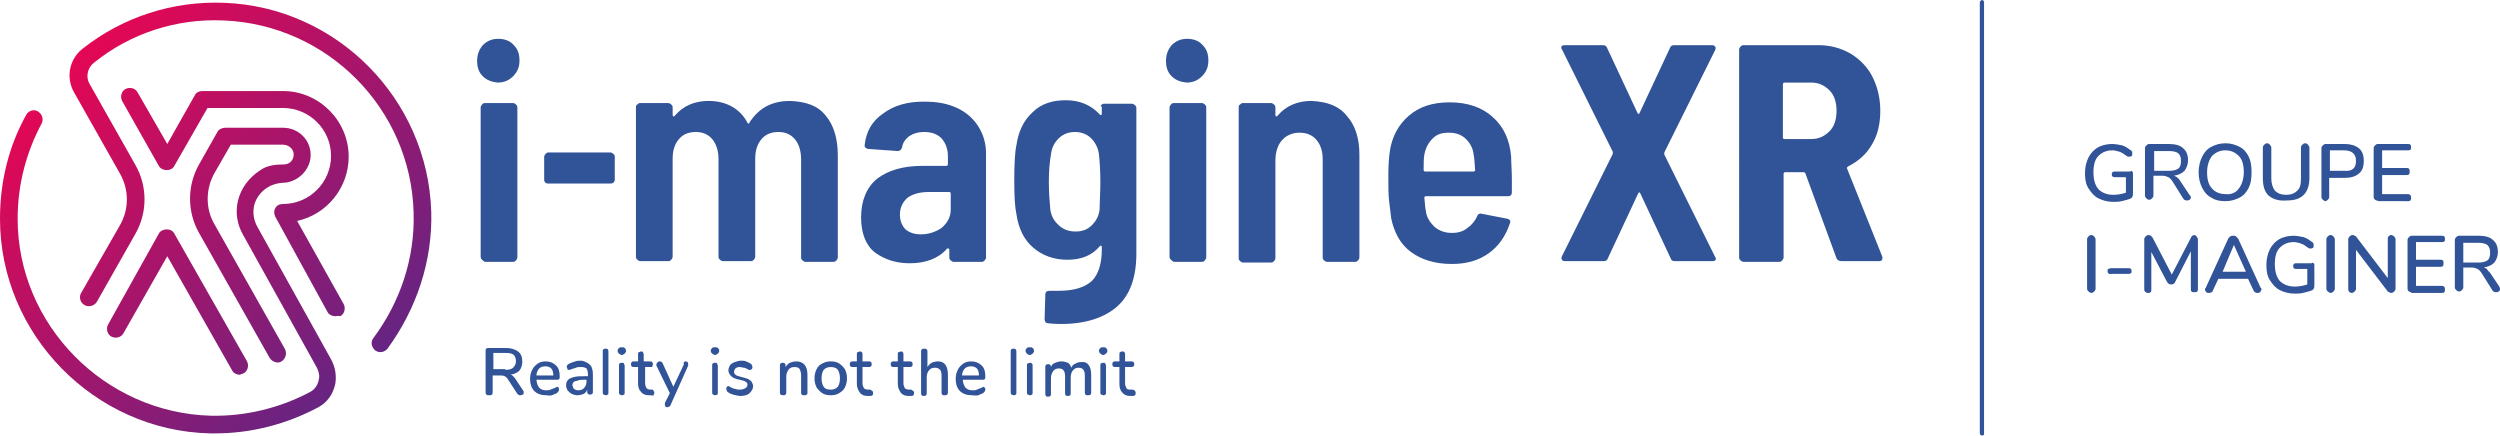
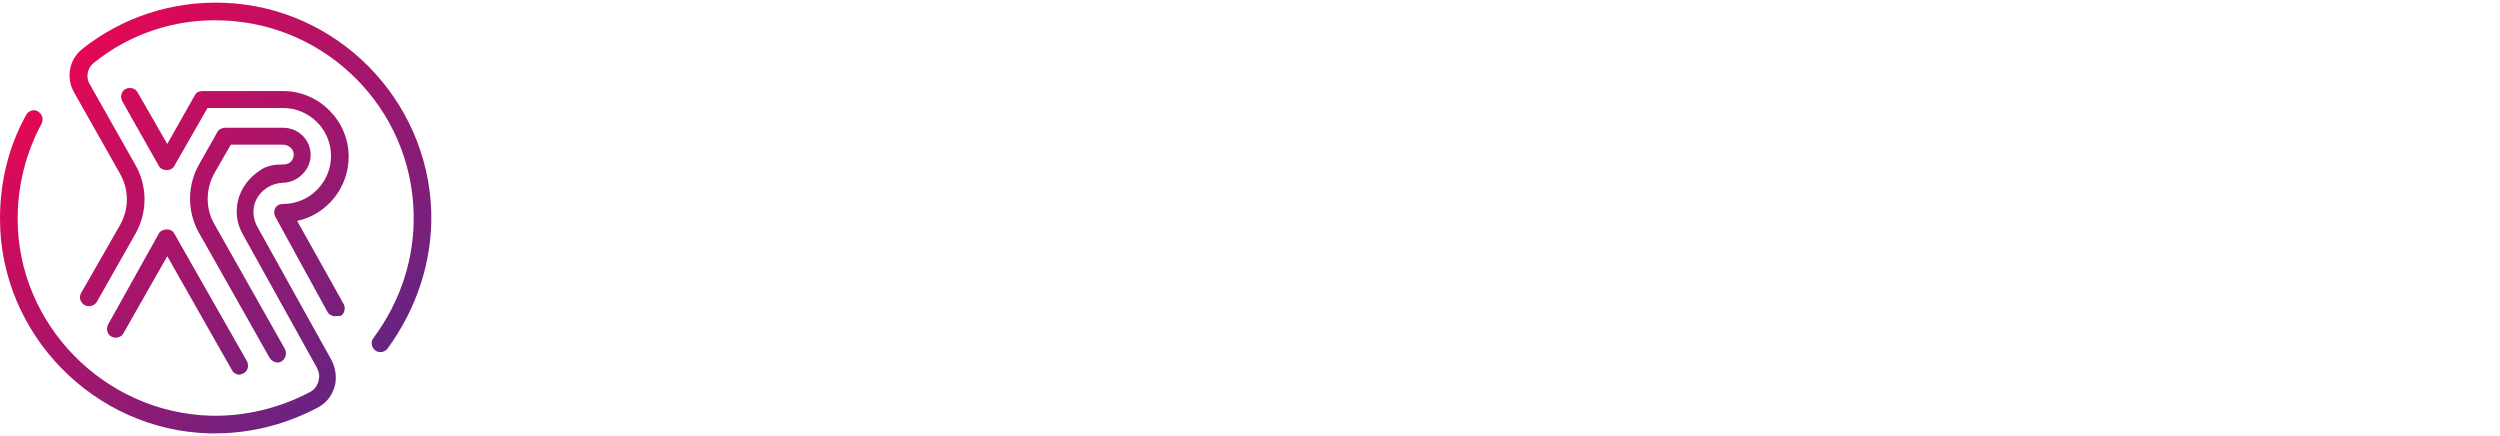
<svg xmlns="http://www.w3.org/2000/svg" version="1.1" id="Logos" x="0px" y="0px" viewBox="0 0 354.2 61.8" style="enable-background:new 0 0 354.2 61.8;" xml:space="preserve">
  <style type="text/css">
	.st0{fill:url(#SVGID_1_);}
	.st1{fill:#315397;}
	.st2{fill:url(#SVGID_00000072275153874705275040000012821685691956489639_);}
	.st3{fill:url(#SVGID_00000123438582766951613630000005570429317415889585_);}
	.st4{fill:#FFFFFF;}
	.st5{fill:url(#SVGID_00000044139690171335636210000002547656988673372309_);}
	.st6{fill:url(#SVGID_00000134227395666856949870000003368880112571991453_);}
	.st7{fill:url(#SVGID_00000093855568534806596610000013671177680210870660_);}
	.st8{fill:url(#SVGID_00000076605713081780196290000004821796026529809579_);}
</style>
  <g>
    <linearGradient id="SVGID_1_" gradientUnits="userSpaceOnUse" x1="9.098" y1="9.407" x2="51.957" y2="52.267">
      <stop offset="0" style="stop-color:#E40754" />
      <stop offset="1" style="stop-color:#662482" />
    </linearGradient>
    <path class="st0" d="M47.5,44.8c-0.4,0-0.9-0.2-1.1-0.6L39,30.7c-0.2-0.4-0.2-0.9,0-1.2c0.2-0.4,0.6-0.6,1.1-0.6   c3.8,0,6.8-3.1,6.8-6.8c0-3.8-3.1-6.8-6.8-6.8H29.4l-4.7,8.2c-0.2,0.4-0.6,0.6-1.1,0.6c0,0,0,0,0,0c-0.4,0-0.9-0.2-1.1-0.6   l-5.2-9.2c-0.3-0.6-0.1-1.4,0.5-1.7c0.6-0.3,1.4-0.1,1.7,0.5l4.2,7.3l3.9-6.9c0.2-0.4,0.6-0.6,1.1-0.6h11.4c5.1,0,9.3,4.2,9.3,9.3   c0,4.4-3.1,8.2-7.3,9.1l6.6,11.8c0.3,0.6,0.1,1.4-0.5,1.7C48,44.7,47.7,44.8,47.5,44.8z M34.5,52.9c0.6-0.3,0.8-1.1,0.5-1.7   L24.7,33.1c-0.2-0.4-0.6-0.6-1.1-0.6c0,0,0,0,0,0c-0.4,0-0.9,0.2-1.1,0.6L15.3,46c-0.3,0.6-0.1,1.4,0.5,1.7   c0.6,0.3,1.4,0.1,1.7-0.5l6.2-10.9l9.2,16.2c0.2,0.4,0.7,0.6,1.1,0.6C34.1,53,34.3,53,34.5,52.9z M5.4,15.8   c-0.6-0.4-1.4-0.1-1.7,0.5C1.2,20.8,0,25.8,0,31c0,16.4,13.4,30,29.7,30.4c0.3,0,0.5,0,0.8,0c5.1,0,10.1-1.3,14.6-3.7   c1.3-0.7,2.1-1.9,2.4-3.3c0.2-1.2,0-2.4-0.6-3.5L36.5,32.2c-0.7-1.2-0.8-2.7-0.2-3.9c0.7-1.4,2.1-2.3,3.7-2.4c2,0,3.8-1.6,4-3.6   c0.2-2.3-1.6-4.2-3.9-4.2h-8.2c-0.4,0-0.9,0.2-1.1,0.6l-2.6,4.6c-1.7,3-1.7,6.7,0,9.7l10,17.7c0.3,0.5,1,0.8,1.5,0.6   c0.7-0.3,1-1.1,0.7-1.8l-10-17.7c-1.3-2.2-1.3-5,0-7.3l2.3-4l7.4,0c0.7,0,1.4,0.5,1.5,1.2c0.1,0.9-0.5,1.6-1.4,1.6   c-1.1,0-2.3,0.1-3.3,0.8c-3.4,2.2-4.2,6.1-2.5,9.1l10.5,18.9c0.2,0.4,0.4,1,0.3,1.5c-0.1,0.8-0.5,1.5-1.2,1.9   c-4.3,2.3-9.2,3.5-14.1,3.4C14.8,58.5,2.5,46,2.5,31c0-4.8,1.2-9.4,3.4-13.5C6.2,16.9,6,16.2,5.4,15.8L5.4,15.8z M53.1,49.6   c0.6,0.5,1.4,0.3,1.8-0.2C59,43.8,61.3,37,61.1,30C60.6,14,47.7,1,31.8,0.4c-7.3-0.3-14.4,2-20.1,6.5c-1.9,1.5-2.4,4.1-1.2,6.2   L17,24.6c1.3,2.3,1.3,5,0,7.3l-5.5,9.6c-0.3,0.5-0.2,1.2,0.3,1.6c0.6,0.5,1.5,0.3,1.9-0.3l5.5-9.7c1.7-3,1.7-6.7,0-9.7l-6.5-11.5   c-0.6-1-0.3-2.3,0.6-3C18.5,4.7,25,2.6,31.7,2.9c14.7,0.6,26.5,12.5,26.9,27.2c0.2,6.5-1.9,12.7-5.7,17.8   C52.5,48.4,52.6,49.1,53.1,49.6L53.1,49.6z" />
-     <path class="st1" d="M74.2,55.6c0,0.1,0,0.2-0.1,0.3C73.9,56,73.8,56,73.7,56c-0.2,0-0.3-0.1-0.4-0.2l-1.3-2   c-0.1-0.2-0.3-0.4-0.5-0.5c-0.2-0.1-0.4-0.1-0.6-0.1h-1.1v2.3c0,0.2,0,0.3-0.1,0.4c-0.1,0.1-0.2,0.1-0.4,0.1c-0.1,0-0.3,0-0.4-0.1   c-0.1-0.1-0.1-0.2-0.1-0.4v-5.8c0-0.1,0-0.3,0.1-0.3c0.1-0.1,0.2-0.1,0.4-0.1h2.4c0.7,0,1.3,0.2,1.7,0.5c0.4,0.3,0.6,0.8,0.6,1.4   c0,0.5-0.1,0.9-0.4,1.3c-0.3,0.3-0.7,0.5-1.3,0.6c0.2,0,0.3,0.1,0.4,0.2c0.1,0.1,0.3,0.3,0.4,0.5l1,1.5   C74.2,55.4,74.2,55.5,74.2,55.6z M71.6,52.4c0.5,0,0.9-0.1,1.1-0.3s0.4-0.5,0.4-0.9c0-0.4-0.1-0.7-0.3-0.9   c-0.2-0.2-0.6-0.3-1.1-0.3h-1.8v2.3H71.6z M79.1,54.9c0.1,0.1,0.1,0.2,0.1,0.3c0,0.2-0.1,0.3-0.3,0.5c-0.2,0.1-0.5,0.2-0.7,0.3   S77.6,56,77.4,56c-0.7,0-1.3-0.2-1.7-0.6c-0.4-0.4-0.6-1-0.6-1.7c0-0.5,0.1-0.9,0.3-1.3c0.2-0.4,0.4-0.6,0.8-0.9   c0.3-0.2,0.7-0.3,1.1-0.3c0.6,0,1.1,0.2,1.5,0.6s0.5,0.9,0.5,1.6c0,0.3-0.1,0.4-0.3,0.4H76c0.1,1,0.5,1.5,1.4,1.5   c0.2,0,0.4,0,0.6-0.1c0.2-0.1,0.3-0.1,0.5-0.2c0,0,0.1,0,0.2-0.1c0.1,0,0.2-0.1,0.2-0.1C79,54.8,79.1,54.8,79.1,54.9z M76.4,52.2   c-0.2,0.2-0.4,0.6-0.4,1h2.4c0-0.4-0.1-0.8-0.3-1c-0.2-0.2-0.5-0.3-0.8-0.3C76.9,51.9,76.6,52,76.4,52.2z M83.6,51.7   c0.3,0.3,0.4,0.8,0.4,1.4v2.4c0,0.1,0,0.3-0.1,0.3c-0.1,0.1-0.2,0.1-0.3,0.1c-0.1,0-0.2,0-0.3-0.1c-0.1-0.1-0.1-0.2-0.1-0.3v-0.3   c-0.1,0.3-0.3,0.5-0.5,0.6S82.1,56,81.8,56c-0.3,0-0.6-0.1-0.8-0.2s-0.4-0.3-0.6-0.5c-0.1-0.2-0.2-0.5-0.2-0.7   c0-0.3,0.1-0.6,0.3-0.8s0.5-0.3,0.9-0.4c0.4-0.1,0.9-0.1,1.7-0.1h0.2V53c0-0.4-0.1-0.6-0.2-0.8C82.8,52,82.5,52,82.2,52   c-0.2,0-0.4,0-0.6,0.1c-0.2,0.1-0.4,0.1-0.6,0.2c-0.2,0.1-0.3,0.1-0.4,0.1c-0.1,0-0.2,0-0.2-0.1s-0.1-0.2-0.1-0.3   c0-0.1,0-0.2,0.1-0.3c0.1-0.1,0.1-0.1,0.3-0.2c0.2-0.1,0.5-0.2,0.8-0.3c0.3-0.1,0.6-0.1,0.9-0.1C82.9,51.2,83.3,51.4,83.6,51.7z    M82.8,54.9c0.2-0.2,0.3-0.5,0.3-0.9v-0.2H83c-0.5,0-0.9,0-1.1,0.1s-0.5,0.1-0.6,0.2c-0.1,0.1-0.2,0.3-0.2,0.4   c0,0.2,0.1,0.4,0.2,0.6c0.2,0.1,0.4,0.2,0.6,0.2C82.3,55.3,82.6,55.2,82.8,54.9z M85.5,55.9c-0.1-0.1-0.1-0.2-0.1-0.3v-5.8   c0-0.2,0-0.3,0.1-0.3c0.1-0.1,0.2-0.1,0.3-0.1c0.1,0,0.3,0,0.3,0.1c0.1,0.1,0.1,0.2,0.1,0.3v5.8c0,0.2,0,0.3-0.1,0.3   C86.1,55.9,86,56,85.8,56C85.7,56,85.6,55.9,85.5,55.9z M87.7,50.1c-0.1-0.1-0.2-0.2-0.2-0.4s0.1-0.3,0.2-0.4   c0.1-0.1,0.3-0.1,0.4-0.1c0.2,0,0.3,0,0.4,0.1s0.2,0.2,0.2,0.4s-0.1,0.3-0.2,0.4c-0.1,0.1-0.3,0.2-0.4,0.2   C88,50.3,87.8,50.2,87.7,50.1z M87.8,55.9c-0.1-0.1-0.1-0.2-0.1-0.3v-3.8c0-0.2,0-0.3,0.1-0.3c0.1-0.1,0.2-0.1,0.3-0.1   c0.1,0,0.3,0,0.3,0.1s0.1,0.2,0.1,0.3v3.8c0,0.2,0,0.3-0.1,0.3c-0.1,0.1-0.2,0.1-0.3,0.1C88,56,87.9,55.9,87.8,55.9z M92.6,55.4   c0.1,0.1,0.1,0.1,0.1,0.3c0,0.1-0.1,0.2-0.1,0.3S92.3,56,92.2,56l-0.3,0c-0.5,0-0.9-0.2-1.1-0.5c-0.3-0.3-0.4-0.7-0.4-1.2V52h-0.6   c-0.3,0-0.4-0.1-0.4-0.4c0-0.1,0-0.2,0.1-0.3c0.1-0.1,0.2-0.1,0.3-0.1h0.6v-1c0-0.1,0-0.3,0.1-0.3s0.2-0.1,0.3-0.1s0.3,0,0.3,0.1   s0.1,0.2,0.1,0.3v1h0.9c0.1,0,0.2,0,0.3,0.1c0.1,0.1,0.1,0.2,0.1,0.3c0,0.1,0,0.2-0.1,0.3C92.5,52,92.4,52,92.3,52h-0.9v2.3   c0,0.3,0.1,0.5,0.2,0.7c0.1,0.1,0.3,0.2,0.6,0.2l0.3,0C92.5,55.3,92.6,55.3,92.6,55.4z M96.9,51.3c0.1,0,0.1-0.1,0.2-0.1   c0.1,0,0.2,0,0.3,0.1c0.1,0.1,0.1,0.2,0.1,0.3c0,0.1,0,0.1,0,0.2L95,57.4c0,0.1-0.1,0.2-0.2,0.2c-0.1,0-0.1,0.1-0.2,0.1   c-0.1,0-0.2,0-0.3-0.1c-0.1-0.1-0.1-0.2-0.1-0.3c0-0.1,0-0.1,0-0.2l0.7-1.4L93,51.8c0-0.1,0-0.1,0-0.2c0-0.1,0.1-0.2,0.2-0.3   c0.1-0.1,0.2-0.1,0.3-0.1c0.2,0,0.3,0.1,0.4,0.3l1.5,3.3l1.5-3.2C96.8,51.4,96.9,51.3,96.9,51.3z M100.9,50.1   c-0.1-0.1-0.2-0.2-0.2-0.4s0.1-0.3,0.2-0.4c0.1-0.1,0.3-0.1,0.4-0.1c0.2,0,0.3,0,0.4,0.1s0.2,0.2,0.2,0.4s-0.1,0.3-0.2,0.4   c-0.1,0.1-0.3,0.2-0.4,0.2C101.2,50.3,101.1,50.2,100.9,50.1z M101,55.9c-0.1-0.1-0.1-0.2-0.1-0.3v-3.8c0-0.2,0-0.3,0.1-0.3   c0.1-0.1,0.2-0.1,0.3-0.1c0.1,0,0.3,0,0.3,0.1s0.1,0.2,0.1,0.3v3.8c0,0.2,0,0.3-0.1,0.3c-0.1,0.1-0.2,0.1-0.3,0.1   C101.2,56,101.1,55.9,101,55.9z M103.2,55.6c-0.1-0.1-0.2-0.1-0.2-0.2c0-0.1-0.1-0.2-0.1-0.3c0-0.1,0-0.2,0.1-0.3s0.1-0.1,0.2-0.1   c0.1,0,0.2,0.1,0.4,0.2c0.2,0.1,0.4,0.2,0.6,0.2c0.2,0.1,0.4,0.1,0.7,0.1c0.3,0,0.5-0.1,0.7-0.2c0.2-0.1,0.3-0.3,0.3-0.5   c0-0.1,0-0.2-0.1-0.3c-0.1-0.1-0.2-0.1-0.3-0.2c-0.2-0.1-0.4-0.1-0.7-0.2c-0.6-0.1-1-0.3-1.2-0.5s-0.4-0.5-0.4-0.8   c0-0.3,0.1-0.5,0.2-0.7s0.4-0.4,0.7-0.5c0.3-0.1,0.6-0.2,0.9-0.2c0.2,0,0.5,0,0.7,0.1s0.5,0.2,0.6,0.3c0.2,0.1,0.3,0.3,0.3,0.5   c0,0.1,0,0.2-0.1,0.3c-0.1,0.1-0.1,0.1-0.2,0.1c-0.1,0-0.1,0-0.2,0c-0.1,0-0.1-0.1-0.2-0.1c-0.2-0.1-0.3-0.2-0.5-0.2   s-0.3-0.1-0.6-0.1c-0.3,0-0.5,0.1-0.6,0.2s-0.2,0.3-0.2,0.5c0,0.2,0.1,0.3,0.2,0.4s0.4,0.2,0.8,0.3c0.4,0.1,0.8,0.2,1,0.3   c0.2,0.1,0.4,0.3,0.5,0.4c0.1,0.2,0.2,0.4,0.2,0.6c0,0.4-0.2,0.7-0.5,1s-0.8,0.4-1.4,0.4C104.2,56,103.6,55.9,103.2,55.6z    M114.4,53.1v2.5c0,0.1,0,0.3-0.1,0.3c-0.1,0.1-0.2,0.1-0.4,0.1c-0.1,0-0.3,0-0.3-0.1c-0.1-0.1-0.1-0.2-0.1-0.3v-2.4   c0-0.4-0.1-0.7-0.2-0.9s-0.4-0.3-0.7-0.3c-0.4,0-0.7,0.1-0.9,0.4s-0.3,0.6-0.3,1v2.2c0,0.1,0,0.2-0.1,0.3c-0.1,0.1-0.2,0.1-0.3,0.1   c-0.1,0-0.3,0-0.4-0.1c-0.1-0.1-0.1-0.2-0.1-0.3v-3.8c0-0.1,0-0.2,0.1-0.3c0.1-0.1,0.2-0.1,0.3-0.1c0.1,0,0.2,0,0.3,0.1   s0.1,0.2,0.1,0.3V52c0.2-0.3,0.4-0.5,0.6-0.6c0.3-0.1,0.6-0.2,0.9-0.2C113.8,51.2,114.4,51.8,114.4,53.1z M116.5,55.7   c-0.3-0.2-0.6-0.5-0.8-0.8c-0.2-0.4-0.3-0.8-0.3-1.3c0-0.5,0.1-0.9,0.3-1.3c0.2-0.4,0.4-0.6,0.8-0.8s0.7-0.3,1.2-0.3   c0.5,0,0.9,0.1,1.2,0.3s0.6,0.5,0.8,0.8c0.2,0.4,0.3,0.8,0.3,1.3c0,0.5-0.1,0.9-0.3,1.3c-0.2,0.4-0.5,0.6-0.8,0.8   c-0.3,0.2-0.7,0.3-1.2,0.3C117.2,56,116.8,55.9,116.5,55.7z M118.7,54.8c0.2-0.3,0.3-0.7,0.3-1.2c0-0.5-0.1-0.9-0.3-1.2   c-0.2-0.3-0.6-0.4-1-0.4c-0.4,0-0.7,0.1-1,0.4c-0.2,0.3-0.3,0.7-0.3,1.2c0,0.5,0.1,0.9,0.3,1.2s0.5,0.4,1,0.4   C118.1,55.2,118.4,55.1,118.7,54.8z M123.6,55.4c0.1,0.1,0.1,0.1,0.1,0.3c0,0.1,0,0.2-0.1,0.3s-0.2,0.1-0.4,0.1l-0.3,0   c-0.5,0-0.9-0.2-1.1-0.5c-0.2-0.3-0.4-0.7-0.4-1.2V52h-0.6c-0.3,0-0.4-0.1-0.4-0.4c0-0.1,0-0.2,0.1-0.3c0.1-0.1,0.2-0.1,0.3-0.1   h0.6v-1c0-0.1,0-0.3,0.1-0.3s0.2-0.1,0.3-0.1c0.1,0,0.3,0,0.3,0.1c0.1,0.1,0.1,0.2,0.1,0.3v1h0.9c0.1,0,0.2,0,0.3,0.1   c0.1,0.1,0.1,0.2,0.1,0.3c0,0.1,0,0.2-0.1,0.3c-0.1,0.1-0.2,0.1-0.3,0.1h-0.9v2.3c0,0.3,0.1,0.5,0.2,0.7c0.1,0.1,0.3,0.2,0.6,0.2   l0.3,0C123.4,55.3,123.5,55.3,123.6,55.4z M129.4,55.4c0.1,0.1,0.1,0.1,0.1,0.3c0,0.1,0,0.2-0.1,0.3s-0.2,0.1-0.4,0.1l-0.3,0   c-0.5,0-0.9-0.2-1.1-0.5c-0.2-0.3-0.4-0.7-0.4-1.2V52h-0.6c-0.3,0-0.4-0.1-0.4-0.4c0-0.1,0-0.2,0.1-0.3c0.1-0.1,0.2-0.1,0.3-0.1   h0.6v-1c0-0.1,0-0.3,0.1-0.3s0.2-0.1,0.3-0.1c0.1,0,0.3,0,0.3,0.1c0.1,0.1,0.1,0.2,0.1,0.3v1h0.9c0.1,0,0.2,0,0.3,0.1   c0.1,0.1,0.1,0.2,0.1,0.3c0,0.1,0,0.2-0.1,0.3c-0.1,0.1-0.2,0.1-0.3,0.1h-0.9v2.3c0,0.3,0.1,0.5,0.2,0.7c0.1,0.1,0.3,0.2,0.6,0.2   l0.3,0C129.2,55.3,129.3,55.3,129.4,55.4z M134.3,53.1v2.5c0,0.1,0,0.2-0.1,0.3c-0.1,0.1-0.2,0.1-0.4,0.1s-0.3,0-0.3-0.1   c-0.1-0.1-0.1-0.2-0.1-0.3v-2.4c0-0.4-0.1-0.7-0.2-0.8c-0.2-0.2-0.4-0.3-0.7-0.3c-0.4,0-0.7,0.1-0.9,0.4c-0.2,0.2-0.3,0.6-0.3,1   v2.2c0,0.1,0,0.2-0.1,0.3c-0.1,0.1-0.2,0.1-0.3,0.1s-0.3,0-0.3-0.1c-0.1-0.1-0.1-0.2-0.1-0.3v-5.9c0-0.1,0-0.2,0.1-0.3   c0.1-0.1,0.2-0.1,0.4-0.1c0.1,0,0.2,0,0.3,0.1c0.1,0.1,0.1,0.2,0.1,0.3V52c0.2-0.3,0.4-0.5,0.6-0.6s0.6-0.2,0.9-0.2   C133.8,51.2,134.3,51.8,134.3,53.1z M139.5,54.9c0.1,0.1,0.1,0.2,0.1,0.3c0,0.2-0.1,0.3-0.3,0.5c-0.2,0.1-0.5,0.2-0.7,0.3   S138,56,137.7,56c-0.7,0-1.3-0.2-1.7-0.6c-0.4-0.4-0.6-1-0.6-1.7c0-0.5,0.1-0.9,0.3-1.3c0.2-0.4,0.4-0.6,0.8-0.9   c0.3-0.2,0.7-0.3,1.1-0.3c0.6,0,1.1,0.2,1.5,0.6s0.5,0.9,0.5,1.6c0,0.3-0.1,0.4-0.3,0.4h-2.9c0.1,1,0.5,1.5,1.4,1.5   c0.2,0,0.4,0,0.6-0.1c0.2-0.1,0.3-0.1,0.5-0.2c0,0,0.1,0,0.2-0.1c0.1,0,0.2-0.1,0.2-0.1C139.3,54.8,139.4,54.8,139.5,54.9z    M136.7,52.2c-0.2,0.2-0.4,0.6-0.4,1h2.4c0-0.4-0.1-0.8-0.3-1s-0.5-0.3-0.8-0.3C137.2,51.9,136.9,52,136.7,52.2z M143.3,55.9   c-0.1-0.1-0.1-0.2-0.1-0.3v-5.8c0-0.2,0-0.3,0.1-0.3c0.1-0.1,0.2-0.1,0.3-0.1c0.1,0,0.2,0,0.3,0.1c0.1,0.1,0.1,0.2,0.1,0.3v5.8   c0,0.2,0,0.3-0.1,0.3c-0.1,0.1-0.2,0.1-0.3,0.1C143.5,56,143.4,55.9,143.3,55.9z M145.5,50.1c-0.1-0.1-0.2-0.2-0.2-0.4   s0.1-0.3,0.2-0.4s0.3-0.1,0.4-0.1c0.2,0,0.3,0,0.4,0.1s0.2,0.2,0.2,0.4s-0.1,0.3-0.2,0.4c-0.1,0.1-0.3,0.2-0.4,0.2   C145.7,50.3,145.6,50.2,145.5,50.1z M145.6,55.9c-0.1-0.1-0.1-0.2-0.1-0.3v-3.8c0-0.2,0-0.3,0.1-0.3s0.2-0.1,0.3-0.1   c0.1,0,0.2,0,0.3,0.1c0.1,0.1,0.1,0.2,0.1,0.3v3.8c0,0.2,0,0.3-0.1,0.3c-0.1,0.1-0.2,0.1-0.3,0.1C145.8,56,145.7,55.9,145.6,55.9z    M154.6,53.1v2.5c0,0.1,0,0.3-0.1,0.3c-0.1,0.1-0.2,0.1-0.4,0.1c-0.1,0-0.3,0-0.3-0.1c-0.1-0.1-0.1-0.2-0.1-0.3v-2.4   c0-0.4-0.1-0.7-0.2-0.8c-0.1-0.2-0.4-0.3-0.7-0.3c-0.3,0-0.6,0.1-0.8,0.4c-0.2,0.2-0.3,0.6-0.3,1v2.2c0,0.1,0,0.3-0.1,0.3   c-0.1,0.1-0.2,0.1-0.3,0.1c-0.1,0-0.3,0-0.3-0.1c-0.1-0.1-0.1-0.2-0.1-0.3v-2.4c0-0.4-0.1-0.7-0.2-0.8c-0.1-0.2-0.4-0.3-0.7-0.3   c-0.3,0-0.6,0.1-0.8,0.4s-0.3,0.6-0.3,1v2.2c0,0.1,0,0.3-0.1,0.3c-0.1,0.1-0.2,0.1-0.3,0.1c-0.1,0-0.3,0-0.3-0.1   c-0.1-0.1-0.1-0.2-0.1-0.3v-3.8c0-0.1,0-0.2,0.1-0.3c0.1-0.1,0.2-0.1,0.3-0.1s0.2,0,0.3,0.1c0.1,0.1,0.1,0.2,0.1,0.3V52   c0.1-0.3,0.3-0.5,0.6-0.6s0.5-0.2,0.9-0.2c0.4,0,0.6,0.1,0.9,0.2c0.2,0.1,0.4,0.4,0.5,0.7c0.1-0.3,0.3-0.5,0.6-0.6   c0.3-0.2,0.6-0.2,0.9-0.2C154,51.2,154.6,51.8,154.6,53.1z M155.9,50.1c-0.1-0.1-0.2-0.2-0.2-0.4s0.1-0.3,0.2-0.4   c0.1-0.1,0.3-0.1,0.4-0.1c0.2,0,0.3,0,0.4,0.1s0.2,0.2,0.2,0.4s-0.1,0.3-0.2,0.4c-0.1,0.1-0.3,0.2-0.4,0.2   C156.2,50.3,156,50.2,155.9,50.1z M156,55.9c-0.1-0.1-0.1-0.2-0.1-0.3v-3.8c0-0.2,0-0.3,0.1-0.3c0.1-0.1,0.2-0.1,0.3-0.1   c0.1,0,0.3,0,0.3,0.1s0.1,0.2,0.1,0.3v3.8c0,0.2,0,0.3-0.1,0.3c-0.1,0.1-0.2,0.1-0.3,0.1C156.2,56,156.1,55.9,156,55.9z    M160.8,55.4c0.1,0.1,0.1,0.1,0.1,0.3c0,0.1,0,0.2-0.1,0.3s-0.2,0.1-0.4,0.1l-0.3,0c-0.5,0-0.9-0.2-1.1-0.5   c-0.3-0.3-0.4-0.7-0.4-1.2V52H158c-0.3,0-0.4-0.1-0.4-0.4c0-0.1,0-0.2,0.1-0.3c0.1-0.1,0.2-0.1,0.3-0.1h0.6v-1c0-0.1,0-0.3,0.1-0.3   c0.1-0.1,0.2-0.1,0.3-0.1c0.1,0,0.3,0,0.3,0.1c0.1,0.1,0.1,0.2,0.1,0.3v1h0.9c0.1,0,0.2,0,0.3,0.1c0.1,0.1,0.1,0.2,0.1,0.3   c0,0.1,0,0.2-0.1,0.3c-0.1,0.1-0.2,0.1-0.3,0.1h-0.9v2.3c0,0.3,0.1,0.5,0.2,0.7s0.3,0.2,0.6,0.2l0.3,0   C160.7,55.3,160.8,55.3,160.8,55.4z M302.1,24.3c0.1,0.1,0.1,0.2,0.1,0.3v2.7c0,0.3,0,0.4-0.1,0.6s-0.2,0.2-0.4,0.3   c-0.3,0.1-0.7,0.2-1.1,0.3s-0.8,0.1-1.2,0.1c-0.8,0-1.5-0.2-2.1-0.5c-0.6-0.3-1-0.8-1.4-1.4s-0.5-1.4-0.5-2.2   c0-0.8,0.2-1.6,0.5-2.2s0.8-1.1,1.3-1.4s1.3-0.5,2-0.5c0.5,0,1,0.1,1.5,0.2c0.5,0.2,0.8,0.4,1.2,0.7c0.2,0.1,0.2,0.3,0.2,0.5   c0,0.1,0,0.3-0.1,0.3c-0.1,0.1-0.2,0.1-0.3,0.1c-0.1,0-0.1,0-0.2,0s-0.1-0.1-0.2-0.1c-0.4-0.3-0.7-0.5-1-0.6   c-0.3-0.1-0.7-0.2-1-0.2c-0.9,0-1.5,0.3-2,0.8c-0.5,0.5-0.7,1.3-0.7,2.3c0,1,0.2,1.8,0.7,2.4c0.5,0.5,1.2,0.8,2.1,0.8   c0.6,0,1.2-0.1,1.8-0.3v-2.2h-1.5c-0.2,0-0.3,0-0.4-0.1c-0.1-0.1-0.1-0.2-0.1-0.3s0-0.2,0.1-0.3c0.1-0.1,0.2-0.1,0.4-0.1h2.1   C301.9,24.2,302.1,24.2,302.1,24.3z M310.4,28c0,0.1-0.1,0.3-0.2,0.3c-0.1,0.1-0.2,0.1-0.4,0.1c-0.2,0-0.4-0.1-0.5-0.3l-1.5-2.4   c-0.2-0.3-0.4-0.5-0.6-0.6c-0.2-0.1-0.5-0.2-0.8-0.2h-1.3v2.8c0,0.2-0.1,0.3-0.2,0.4c-0.1,0.1-0.2,0.2-0.4,0.2   c-0.2,0-0.3-0.1-0.4-0.2c-0.1-0.1-0.2-0.2-0.2-0.4V21c0-0.2,0.1-0.3,0.2-0.4c0.1-0.1,0.2-0.2,0.4-0.2h2.8c0.9,0,1.6,0.2,2,0.6   c0.5,0.4,0.7,1,0.7,1.7c0,0.6-0.2,1.1-0.5,1.5c-0.4,0.4-0.9,0.6-1.5,0.7c0.2,0.1,0.4,0.1,0.5,0.3c0.2,0.1,0.3,0.3,0.5,0.6l1.2,1.8   C310.4,27.8,310.4,27.9,310.4,28z M307.3,24.2c0.6,0,1-0.1,1.3-0.3s0.4-0.6,0.4-1.1s-0.1-0.8-0.4-1.1c-0.3-0.2-0.7-0.3-1.3-0.3   h-2.1v2.8H307.3z M313.3,28c-0.6-0.3-1-0.8-1.3-1.4c-0.3-0.6-0.5-1.3-0.5-2.2c0-0.8,0.2-1.6,0.5-2.2s0.7-1.1,1.3-1.4s1.2-0.5,2-0.5   c0.8,0,1.4,0.2,2,0.5s1,0.8,1.3,1.4s0.4,1.3,0.4,2.2s-0.1,1.6-0.4,2.2s-0.7,1.1-1.3,1.4c-0.6,0.3-1.2,0.5-2,0.5   C314.6,28.5,313.9,28.4,313.3,28z M317.2,26.7c0.4-0.5,0.7-1.3,0.7-2.3c0-1-0.2-1.8-0.7-2.3s-1.1-0.8-1.9-0.8   c-0.8,0-1.4,0.3-1.9,0.8c-0.4,0.5-0.7,1.3-0.7,2.3c0,1,0.2,1.8,0.7,2.3c0.4,0.5,1.1,0.8,1.9,0.8C316.1,27.6,316.8,27.3,317.2,26.7z    M321.4,27.7c-0.6-0.6-0.8-1.4-0.8-2.5v-4.3c0-0.2,0.1-0.3,0.2-0.4c0.1-0.1,0.2-0.2,0.4-0.2c0.2,0,0.3,0.1,0.4,0.2   c0.1,0.1,0.2,0.3,0.2,0.4v4.4c0,0.7,0.2,1.3,0.5,1.7c0.4,0.4,0.9,0.6,1.6,0.6c0.7,0,1.2-0.2,1.6-0.6c0.4-0.4,0.5-0.9,0.5-1.7v-4.4   c0-0.2,0.1-0.3,0.2-0.4c0.1-0.1,0.2-0.2,0.4-0.2c0.2,0,0.3,0.1,0.4,0.2c0.1,0.1,0.2,0.3,0.2,0.4v4.3c0,1.1-0.3,1.9-0.8,2.4   c-0.6,0.6-1.4,0.8-2.4,0.8C322.8,28.5,322,28.2,321.4,27.7z M329.1,28.3c-0.1-0.1-0.2-0.2-0.2-0.4V21c0-0.2,0.1-0.3,0.2-0.4   c0.1-0.1,0.2-0.2,0.4-0.2h2.7c0.8,0,1.5,0.2,2,0.6c0.5,0.4,0.7,1,0.7,1.8c0,0.8-0.2,1.4-0.7,1.8c-0.5,0.4-1.1,0.6-2,0.6h-2.2v2.7   c0,0.2-0.1,0.3-0.2,0.4c-0.1,0.1-0.2,0.2-0.4,0.2C329.4,28.5,329.2,28.4,329.1,28.3z M333.8,22.8c0-1-0.6-1.5-1.7-1.5h-2v2.9h2   C333.3,24.3,333.8,23.8,333.8,22.8z M336.5,28.3c-0.1-0.1-0.2-0.2-0.2-0.4V21c0-0.2,0.1-0.3,0.2-0.4c0.1-0.1,0.2-0.2,0.4-0.2h4.2   c0.2,0,0.3,0,0.4,0.1c0.1,0.1,0.1,0.2,0.1,0.4s0,0.3-0.1,0.3c-0.1,0.1-0.2,0.1-0.4,0.1h-3.6v2.5h3.4c0.2,0,0.3,0,0.4,0.1   s0.1,0.2,0.1,0.4s0,0.3-0.1,0.4s-0.2,0.1-0.4,0.1h-3.4v2.7h3.6c0.4,0,0.5,0.2,0.5,0.5c0,0.2,0,0.3-0.1,0.4   c-0.1,0.1-0.2,0.1-0.4,0.1H337C336.8,28.4,336.6,28.4,336.5,28.3z M295.9,41.3c-0.1-0.1-0.2-0.2-0.2-0.4v-7c0-0.2,0.1-0.3,0.2-0.4   c0.1-0.1,0.2-0.2,0.4-0.2c0.2,0,0.3,0.1,0.4,0.2c0.1,0.1,0.2,0.3,0.2,0.4v7c0,0.2-0.1,0.3-0.2,0.4c-0.1,0.1-0.2,0.2-0.4,0.2   C296.2,41.5,296,41.4,295.9,41.3z M298.7,38.7c-0.1-0.1-0.1-0.2-0.1-0.3s0-0.3,0.1-0.3s0.2-0.1,0.4-0.1h2.4c0.2,0,0.3,0,0.4,0.1   c0.1,0.1,0.1,0.2,0.1,0.3s0,0.3-0.1,0.3c-0.1,0.1-0.2,0.1-0.4,0.1h-2.4C298.9,38.9,298.8,38.8,298.7,38.7z M311.2,33.5   c0.1,0.1,0.2,0.3,0.2,0.4v7c0,0.2,0,0.3-0.1,0.4c-0.1,0.1-0.2,0.1-0.4,0.1c-0.2,0-0.3,0-0.4-0.1c-0.1-0.1-0.1-0.2-0.1-0.4v-5.3   l-2.2,4.3c-0.1,0.3-0.3,0.4-0.6,0.4s-0.4-0.1-0.6-0.4l-2.2-4.2v5.3c0,0.2,0,0.3-0.1,0.4c-0.1,0.1-0.2,0.1-0.4,0.1   c-0.2,0-0.3-0.1-0.4-0.2c-0.1-0.1-0.1-0.2-0.1-0.4v-7c0-0.2,0.1-0.3,0.2-0.4c0.1-0.1,0.2-0.2,0.4-0.2c0.2,0,0.4,0.1,0.6,0.4   l2.7,5.2l2.7-5.2c0.1-0.3,0.3-0.4,0.6-0.4C311,33.3,311.1,33.4,311.2,33.5z M320.4,41c0,0.1-0.1,0.3-0.2,0.4   c-0.1,0.1-0.2,0.1-0.4,0.1c-0.1,0-0.2,0-0.3-0.1c-0.1-0.1-0.2-0.1-0.2-0.2l-0.8-1.7h-4.2l-0.8,1.7c0,0.1-0.1,0.2-0.2,0.2   c-0.1,0.1-0.2,0.1-0.3,0.1c-0.2,0-0.3,0-0.4-0.1c-0.1-0.1-0.2-0.2-0.2-0.4c0-0.1,0-0.1,0.1-0.2l3.2-7c0.1-0.1,0.1-0.2,0.3-0.3   c0.1-0.1,0.2-0.1,0.4-0.1s0.3,0,0.4,0.1s0.2,0.2,0.3,0.3l3.2,7C320.4,40.8,320.4,40.9,320.4,41z M314.9,38.5h3.3l-1.7-3.8   L314.9,38.5z M327.8,37.3c0.1,0.1,0.1,0.2,0.1,0.3v2.7c0,0.3,0,0.4-0.1,0.6s-0.2,0.2-0.4,0.3c-0.3,0.1-0.7,0.2-1.1,0.3   s-0.8,0.1-1.2,0.1c-0.8,0-1.5-0.2-2.1-0.5c-0.6-0.3-1-0.8-1.4-1.4s-0.5-1.4-0.5-2.2c0-0.8,0.2-1.6,0.5-2.2s0.8-1.1,1.3-1.4   s1.3-0.5,2-0.5c0.5,0,1,0.1,1.5,0.2c0.5,0.2,0.8,0.4,1.2,0.7c0.2,0.1,0.2,0.3,0.2,0.5c0,0.1,0,0.3-0.1,0.3   c-0.1,0.1-0.2,0.1-0.3,0.1c-0.1,0-0.1,0-0.2,0s-0.1-0.1-0.2-0.1c-0.4-0.3-0.7-0.5-1-0.6c-0.3-0.1-0.7-0.2-1-0.2   c-0.9,0-1.5,0.3-2,0.8c-0.5,0.5-0.7,1.3-0.7,2.3c0,1,0.2,1.8,0.7,2.4c0.5,0.5,1.2,0.8,2.1,0.8c0.6,0,1.2-0.1,1.8-0.3v-2.2h-1.5   c-0.2,0-0.3,0-0.4-0.1c-0.1-0.1-0.1-0.2-0.1-0.3s0-0.2,0.1-0.3c0.1-0.1,0.2-0.1,0.4-0.1h2.1C327.6,37.2,327.7,37.2,327.8,37.3z    M329.8,41.3c-0.1-0.1-0.2-0.2-0.2-0.4v-7c0-0.2,0.1-0.3,0.2-0.4c0.1-0.1,0.2-0.2,0.4-0.2c0.2,0,0.3,0.1,0.4,0.2   c0.1,0.1,0.2,0.3,0.2,0.4v7c0,0.2-0.1,0.3-0.2,0.4c-0.1,0.1-0.2,0.2-0.4,0.2C330.1,41.5,329.9,41.4,329.8,41.3z M339.2,33.5   c0.1,0.1,0.2,0.3,0.2,0.4v7c0,0.2-0.1,0.3-0.2,0.4c-0.1,0.1-0.2,0.2-0.4,0.2c-0.2,0-0.3-0.1-0.5-0.2l-4.5-5.9v5.5   c0,0.2-0.1,0.3-0.2,0.4c-0.1,0.1-0.2,0.2-0.4,0.2c-0.2,0-0.3-0.1-0.4-0.2c-0.1-0.1-0.1-0.2-0.1-0.4v-7c0-0.2,0.1-0.3,0.2-0.4   c0.1-0.1,0.2-0.2,0.4-0.2c0.2,0,0.3,0.1,0.5,0.2l4.5,5.9v-5.5c0-0.2,0-0.3,0.1-0.4c0.1-0.1,0.2-0.2,0.4-0.2   C338.9,33.3,339.1,33.4,339.2,33.5z M341.3,41.3c-0.1-0.1-0.2-0.2-0.2-0.4V34c0-0.2,0.1-0.3,0.2-0.4c0.1-0.1,0.2-0.2,0.4-0.2h4.2   c0.2,0,0.3,0,0.4,0.1c0.1,0.1,0.1,0.2,0.1,0.4s0,0.3-0.1,0.3c-0.1,0.1-0.2,0.1-0.4,0.1h-3.6v2.5h3.4c0.2,0,0.3,0,0.4,0.1   s0.1,0.2,0.1,0.4s0,0.3-0.1,0.4s-0.2,0.1-0.4,0.1h-3.4v2.7h3.6c0.4,0,0.5,0.2,0.5,0.5c0,0.2,0,0.3-0.1,0.4   c-0.1,0.1-0.2,0.1-0.4,0.1h-4.2C341.6,41.4,341.5,41.4,341.3,41.3z M354.2,41c0,0.1-0.1,0.3-0.2,0.3c-0.1,0.1-0.2,0.1-0.4,0.1   c-0.2,0-0.4-0.1-0.5-0.3l-1.5-2.4c-0.2-0.3-0.4-0.5-0.6-0.6s-0.5-0.2-0.8-0.2H349v2.8c0,0.2-0.1,0.3-0.2,0.4   c-0.1,0.1-0.2,0.2-0.4,0.2c-0.2,0-0.3-0.1-0.4-0.2c-0.1-0.1-0.2-0.2-0.2-0.4V34c0-0.2,0.1-0.3,0.2-0.4c0.1-0.1,0.2-0.2,0.4-0.2h2.8   c0.9,0,1.6,0.2,2,0.6c0.5,0.4,0.7,1,0.7,1.7c0,0.6-0.2,1.1-0.5,1.5c-0.4,0.4-0.9,0.6-1.5,0.7c0.2,0.1,0.4,0.1,0.5,0.3   s0.3,0.3,0.5,0.6l1.2,1.8C354.2,40.8,354.2,40.9,354.2,41z M351.1,37.2c0.6,0,1-0.1,1.3-0.3c0.3-0.2,0.4-0.6,0.4-1.1   s-0.1-0.8-0.4-1.1c-0.3-0.2-0.7-0.3-1.3-0.3H349v2.8H351.1z M68.4,10.8c-0.6-0.6-0.8-1.3-0.8-2.2s0.3-1.6,0.8-2.2   c0.6-0.6,1.3-0.9,2.2-0.9c0.9,0,1.7,0.3,2.2,0.9c0.6,0.6,0.8,1.3,0.8,2.2c0,0.9-0.3,1.6-0.9,2.2c-0.6,0.6-1.3,0.9-2.2,0.9   C69.7,11.6,69,11.4,68.4,10.8z M68.3,36.8c-0.1-0.1-0.2-0.2-0.2-0.4V15.2c0-0.1,0.1-0.3,0.2-0.4c0.1-0.1,0.2-0.2,0.4-0.2h4   c0.1,0,0.3,0.1,0.4,0.2s0.2,0.2,0.2,0.4v21.3c0,0.1-0.1,0.3-0.2,0.4c-0.1,0.1-0.2,0.2-0.4,0.2h-4C68.5,37,68.4,36.9,68.3,36.8z    M77.3,25.9c-0.1-0.1-0.2-0.2-0.2-0.4v-3.3c0-0.1,0.1-0.3,0.2-0.4c0.1-0.1,0.2-0.2,0.4-0.2h8.8c0.1,0,0.3,0.1,0.4,0.2   c0.1,0.1,0.2,0.2,0.2,0.4v3.3c0,0.1-0.1,0.3-0.2,0.4C86.7,26,86.6,26,86.5,26h-8.8C77.5,26,77.4,26,77.3,25.9z M117,16.4   c1.1,1.3,1.7,3.2,1.7,5.6v14.5c0,0.1-0.1,0.3-0.2,0.4c-0.1,0.1-0.2,0.2-0.4,0.2h-4c-0.1,0-0.3-0.1-0.4-0.2   c-0.1-0.1-0.2-0.2-0.2-0.4V22.6c0-1.2-0.3-2.2-0.9-2.9c-0.6-0.7-1.4-1-2.3-1c-1,0-1.8,0.3-2.4,1c-0.6,0.7-0.9,1.6-0.9,2.8v13.9   c0,0.1-0.1,0.3-0.2,0.4c-0.1,0.1-0.2,0.2-0.4,0.2h-4c-0.1,0-0.3-0.1-0.4-0.2c-0.1-0.1-0.2-0.2-0.2-0.4V22.6c0-1.2-0.3-2.2-0.9-2.9   c-0.6-0.7-1.4-1-2.3-1c-1,0-1.8,0.3-2.4,1c-0.6,0.7-0.9,1.6-0.9,2.8v13.9c0,0.1-0.1,0.3-0.2,0.4c-0.1,0.1-0.2,0.2-0.4,0.2h-4   c-0.1,0-0.3-0.1-0.4-0.2c-0.1-0.1-0.2-0.2-0.2-0.4V15.2c0-0.1,0-0.3,0.2-0.4c0.1-0.1,0.2-0.2,0.4-0.2h4c0.1,0,0.3,0.1,0.4,0.2   c0.1,0.1,0.2,0.2,0.2,0.4v1.1c0,0.1,0,0.1,0.1,0.2c0.1,0,0.1,0,0.2-0.1c1.2-1.4,2.8-2.1,4.8-2.1c1.3,0,2.4,0.3,3.3,0.8   c0.9,0.5,1.7,1.3,2.2,2.3c0.1,0.1,0.1,0.1,0.2,0.1c0.1,0,0.1-0.1,0.1-0.2c0.7-1,1.5-1.8,2.5-2.3c1-0.5,2.1-0.7,3.2-0.7   C114.3,14.4,115.9,15,117,16.4z M135.6,15.3c1.3,0.6,2.3,1.5,3,2.6s1.1,2.4,1.1,3.8v14.8c0,0.1-0.1,0.3-0.2,0.4   c-0.1,0.1-0.2,0.2-0.4,0.2h-4c-0.1,0-0.3-0.1-0.4-0.2c-0.1-0.1-0.2-0.2-0.2-0.4v-1.1c0-0.1,0-0.1-0.1-0.2c-0.1,0-0.1,0-0.2,0   c-1.2,1.4-3,2.1-5.3,2.1c-1.9,0-3.5-0.5-4.9-1.5c-1.3-1-2-2.7-2-5c0-2.4,0.8-4.3,2.3-5.5c1.6-1.2,3.7-1.8,6.4-1.8h3.4   c0.1,0,0.2-0.1,0.2-0.2v-1.1c0-1.1-0.3-1.9-0.9-2.6c-0.6-0.6-1.4-0.9-2.5-0.9c-0.8,0-1.5,0.2-2.1,0.6c-0.5,0.4-0.9,0.9-1,1.6   c-0.1,0.3-0.3,0.5-0.6,0.5l-4.2-0.3c-0.1,0-0.3-0.1-0.4-0.2c-0.1-0.1-0.1-0.2-0.1-0.3c0.2-1.9,1-3.4,2.6-4.5   c1.6-1.2,3.5-1.7,5.8-1.7C132.9,14.4,134.3,14.7,135.6,15.3z M133.4,32.3c0.8-0.7,1.3-1.5,1.3-2.6v-2.3c0-0.1-0.1-0.2-0.2-0.2h-2.9   c-1.3,0-2.3,0.3-3,0.8c-0.7,0.6-1.1,1.4-1.1,2.4c0,0.9,0.3,1.6,0.8,2.1c0.6,0.5,1.3,0.7,2.2,0.7C131.5,33.2,132.5,32.9,133.4,32.3z    M156,14.9c0.1-0.1,0.2-0.2,0.4-0.2h4c0.1,0,0.3,0.1,0.4,0.2c0.1,0.1,0.2,0.2,0.2,0.4v20.6c0,3.4-0.9,5.9-2.7,7.5   c-1.8,1.6-4.5,2.5-7.9,2.5c-0.4,0-1,0-1.9-0.1c-0.3,0-0.5-0.2-0.5-0.6l0.1-3.5c0-0.3,0.2-0.5,0.6-0.5c0.3,0,0.7,0,1.3,0   c2.2,0,3.7-0.5,4.7-1.4c0.9-0.9,1.4-2.4,1.4-4.4v-0.4c0-0.1,0-0.1-0.1-0.2c-0.1,0-0.1,0-0.2,0.1c-1.1,1.3-2.6,1.9-4.6,1.9   c-1.9,0-3.5-0.6-4.8-1.7c-1.3-1.1-2.1-2.7-2.4-4.8c-0.2-0.9-0.3-2.4-0.3-4.7c0-2.4,0.1-4.1,0.3-5c0.3-2,1-3.5,2.3-4.7   c1.2-1.2,2.8-1.7,4.7-1.7c2,0,3.6,0.7,4.8,2c0.1,0.1,0.1,0.1,0.2,0.1c0.1,0,0.1-0.1,0.1-0.2v-1C155.9,15.1,155.9,15,156,14.9z    M155.9,25.8c0-1.7-0.1-3-0.2-3.9c-0.1-0.9-0.5-1.7-1.1-2.3c-0.6-0.6-1.4-0.9-2.3-0.9c-0.9,0-1.7,0.3-2.3,0.9s-1,1.3-1.1,2.3   c-0.2,1.1-0.3,2.4-0.3,3.9c0,1.4,0.1,2.7,0.2,3.8c0.1,0.9,0.5,1.7,1.2,2.3c0.6,0.6,1.4,0.9,2.4,0.9c1,0,1.7-0.3,2.3-0.9   c0.6-0.6,1-1.3,1.1-2.3C155.8,28.5,155.9,27.2,155.9,25.8z M166,10.8c-0.6-0.6-0.8-1.3-0.8-2.2s0.3-1.6,0.8-2.2   c0.6-0.6,1.3-0.9,2.2-0.9c0.9,0,1.7,0.3,2.2,0.9c0.6,0.6,0.8,1.3,0.8,2.2c0,0.9-0.3,1.6-0.9,2.2c-0.6,0.6-1.3,0.9-2.2,0.9   C167.3,11.6,166.6,11.4,166,10.8z M165.9,36.8c-0.1-0.1-0.2-0.2-0.2-0.4V15.2c0-0.1,0.1-0.3,0.2-0.4c0.1-0.1,0.2-0.2,0.4-0.2h4   c0.1,0,0.3,0.1,0.4,0.2c0.1,0.1,0.2,0.2,0.2,0.4v21.3c0,0.1-0.1,0.3-0.2,0.4c-0.1,0.1-0.2,0.2-0.4,0.2h-4   C166.1,37,166,36.9,165.9,36.8z M190.8,16.4c1.2,1.3,1.8,3.2,1.8,5.5v14.6c0,0.1-0.1,0.3-0.2,0.4c-0.1,0.1-0.2,0.2-0.4,0.2h-4   c-0.1,0-0.3-0.1-0.4-0.2c-0.1-0.1-0.2-0.2-0.2-0.4V22.6c0-1.2-0.3-2.1-0.9-2.8c-0.6-0.7-1.4-1-2.4-1c-1,0-1.9,0.4-2.5,1.1   c-0.6,0.7-0.9,1.7-0.9,2.9v13.8c0,0.1-0.1,0.3-0.2,0.4c-0.1,0.1-0.2,0.2-0.4,0.2h-4c-0.1,0-0.3-0.1-0.4-0.2   c-0.1-0.1-0.2-0.2-0.2-0.4V15.2c0-0.1,0-0.3,0.2-0.4c0.1-0.1,0.2-0.2,0.4-0.2h4c0.1,0,0.3,0.1,0.4,0.2c0.1,0.1,0.2,0.2,0.2,0.4v1.1   c0,0.1,0,0.1,0.1,0.2c0.1,0,0.1,0,0.2-0.1c1.2-1.4,2.8-2.1,4.8-2.1C188,14.4,189.7,15,190.8,16.4z M214.2,25.4l0,1.9   c0,0.3-0.2,0.5-0.5,0.5h-11.7c-0.1,0-0.2,0.1-0.2,0.2c0.1,0.8,0.1,1.4,0.2,1.8c0.1,1,0.6,1.7,1.2,2.3c0.7,0.6,1.5,0.9,2.5,0.9   c0.9,0,1.6-0.2,2.2-0.7c0.6-0.4,1.1-1,1.4-1.7c0.1-0.3,0.4-0.4,0.7-0.3l3.6,0.7c0.3,0.1,0.5,0.3,0.3,0.7c-0.6,1.8-1.6,3.2-3,4.2   c-1.4,1-3.1,1.5-5.2,1.5c-2.4,0-4.3-0.6-5.8-1.7s-2.4-2.8-2.8-4.8c-0.1-0.8-0.2-1.6-0.3-2.5s-0.1-2-0.1-3.5c0-1.5,0.1-2.7,0.2-3.4   c0.3-2.1,1.2-3.8,2.7-5.1c1.5-1.3,3.4-1.9,5.8-1.9c2.5,0,4.6,0.7,6.1,2.1c1.6,1.4,2.4,3.3,2.6,5.6   C214.1,23.1,214.2,24.2,214.2,25.4z M203,19.6c-0.6,0.6-1,1.3-1.2,2.3c-0.1,0.6-0.1,1.4-0.1,2.2c0,0.1,0.1,0.2,0.2,0.2h6.9   c0.1,0,0.2-0.1,0.2-0.2c-0.1-1-0.1-1.7-0.2-2.1c-0.1-1-0.5-1.7-1.1-2.3c-0.6-0.6-1.4-0.9-2.4-0.9S203.6,19,203,19.6z M221.3,36.8   c-0.1-0.1-0.1-0.3,0-0.5l7.2-14.5c0-0.1,0-0.2,0-0.3l-7.2-14.5c-0.1-0.1-0.1-0.2-0.1-0.3c0-0.2,0.2-0.3,0.5-0.3h5.4   c0.3,0,0.5,0.1,0.6,0.4l4.3,9.2c0.1,0.2,0.2,0.2,0.3,0l4.3-9.2c0.1-0.3,0.3-0.4,0.6-0.4h5.4c0.2,0,0.3,0.1,0.4,0.2   c0.1,0.1,0.1,0.3,0,0.5l-7.2,14.5c0,0.1,0,0.2,0,0.3l7.2,14.5c0.1,0.1,0.1,0.2,0.1,0.3c0,0.2-0.2,0.3-0.5,0.3h-5.3   c-0.3,0-0.5-0.1-0.6-0.4l-4.3-9.2c-0.1-0.2-0.2-0.2-0.3,0l-4.3,9.2c-0.1,0.3-0.3,0.4-0.6,0.4h-5.4C221.5,37,221.3,36.9,221.3,36.8z    M260.2,36.6l-4.4-12c-0.1-0.1-0.1-0.2-0.2-0.2h-2.7c-0.1,0-0.2,0.1-0.2,0.2v11.9c0,0.1-0.1,0.3-0.2,0.4c-0.1,0.1-0.2,0.2-0.4,0.2   H247c-0.1,0-0.3-0.1-0.4-0.2c-0.1-0.1-0.2-0.2-0.2-0.4V7c0-0.1,0.1-0.3,0.2-0.4c0.1-0.1,0.2-0.2,0.4-0.2h10.6   c1.7,0,3.2,0.4,4.6,1.2c1.3,0.8,2.4,1.9,3.1,3.3s1.1,3,1.1,4.8c0,1.9-0.4,3.5-1.2,4.8c-0.8,1.4-2,2.4-3.4,3.1   c-0.1,0.1-0.2,0.2-0.1,0.3l5,12.5c0,0.1,0,0.1,0,0.2c0,0.3-0.2,0.4-0.5,0.4h-5.3C260.5,37,260.3,36.8,260.2,36.6z M252.6,12v7.5   c0,0.1,0.1,0.2,0.2,0.2h3.8c1.1,0,1.9-0.4,2.6-1.1c0.7-0.7,1-1.7,1-2.9c0-1.2-0.3-2.2-1-2.9c-0.7-0.7-1.5-1.1-2.6-1.1h-3.8   C252.7,11.7,252.6,11.8,252.6,12z M281.1,61.5V0.3c0-0.2-0.2-0.3-0.3-0.3s-0.3,0.2-0.3,0.3v61.1c0,0.2,0.2,0.3,0.3,0.3   S281.1,61.7,281.1,61.5z" />
  </g>
</svg>